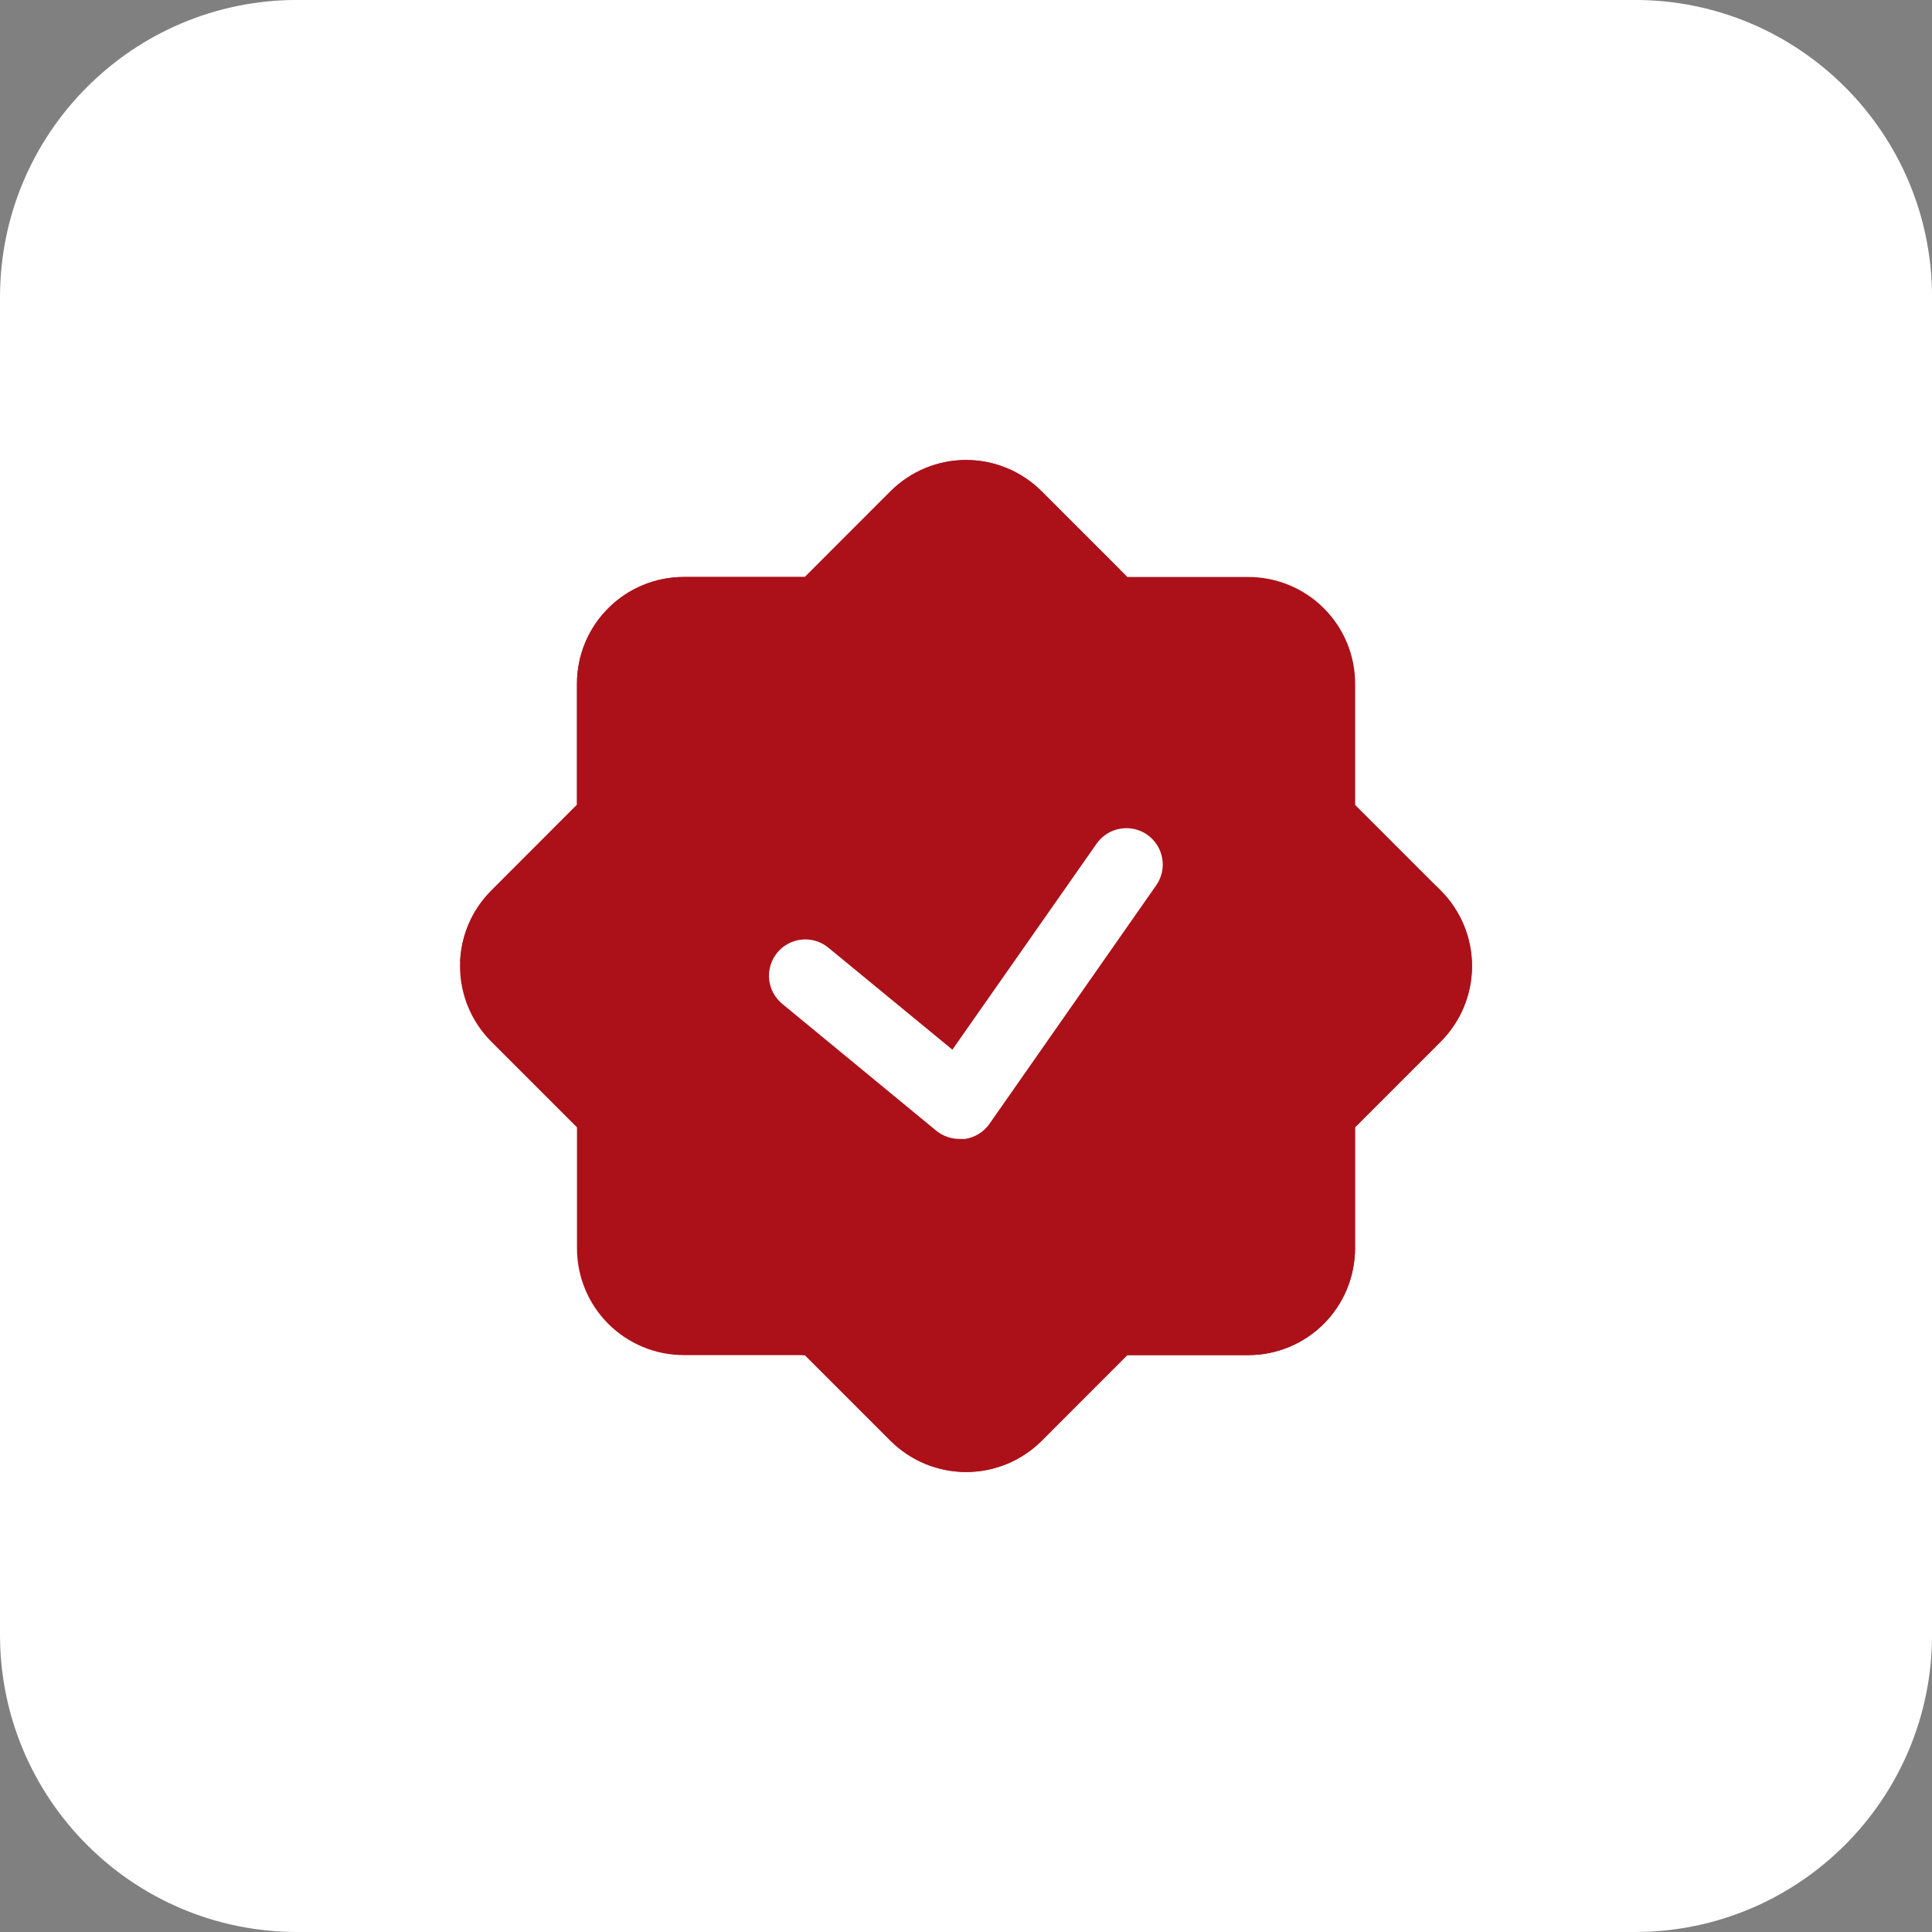
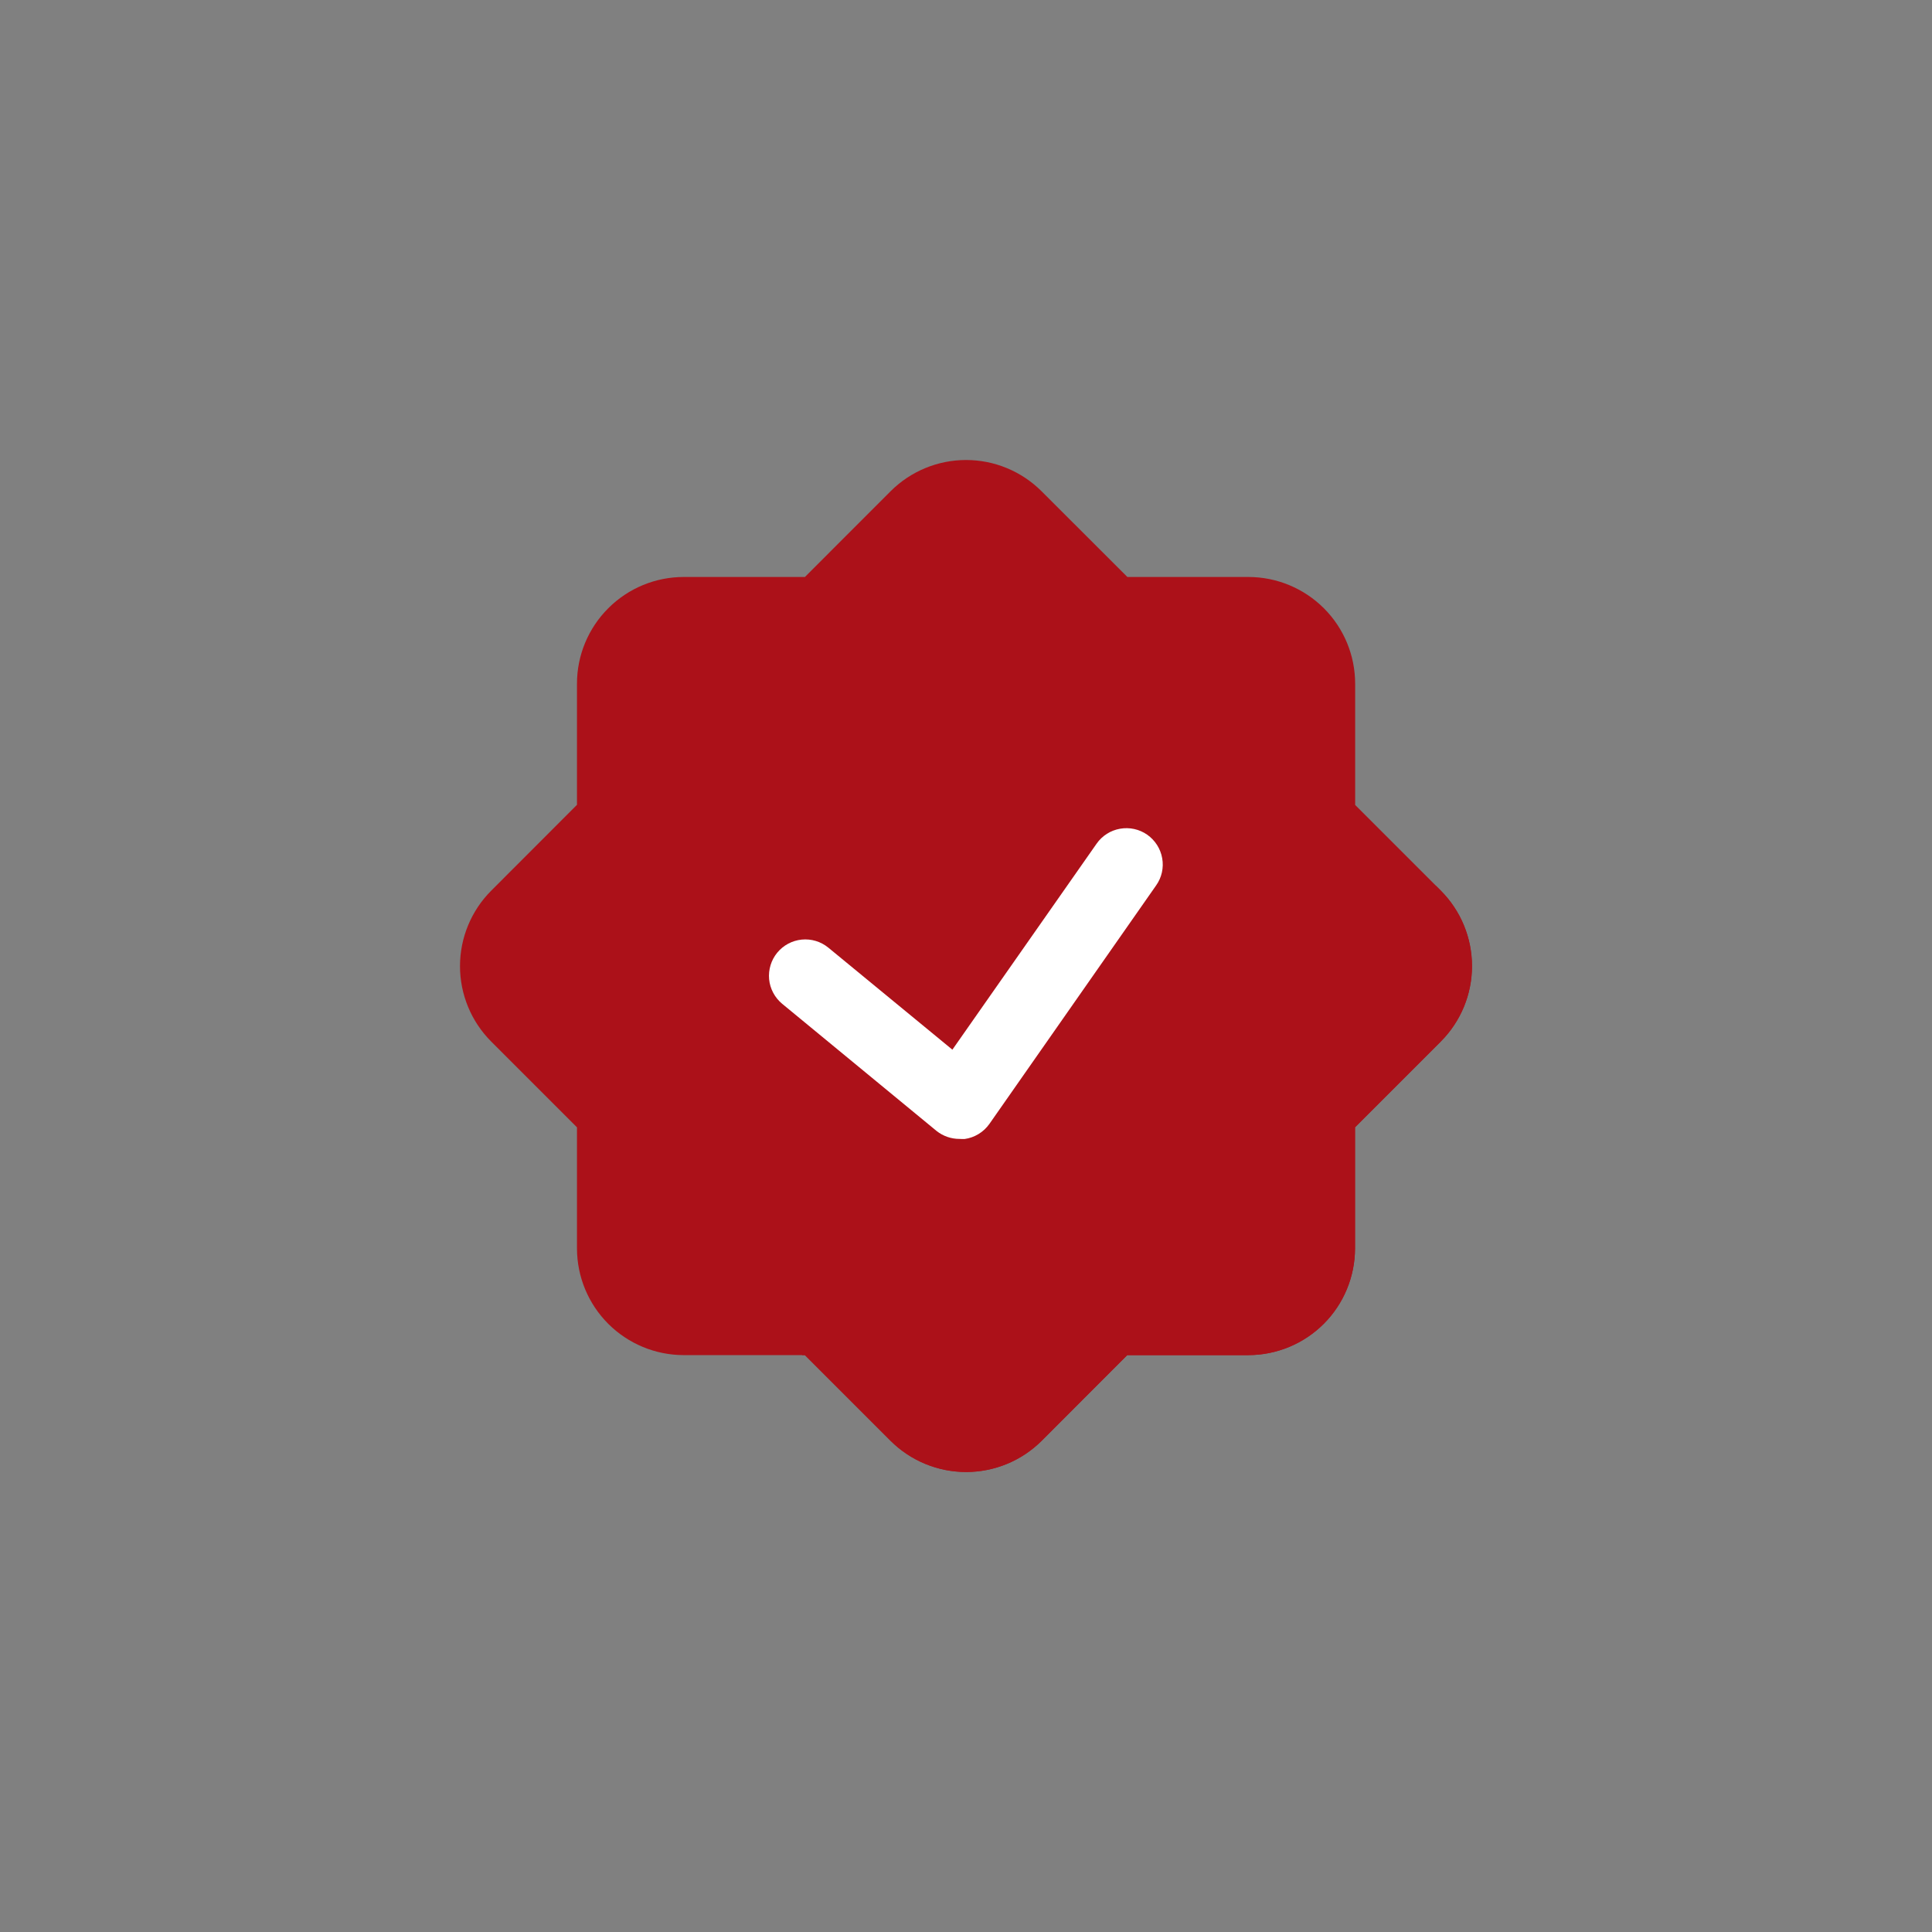
<svg xmlns="http://www.w3.org/2000/svg" fill="none" viewBox="0 0 42 42" height="42" width="42">
  <rect x="0" y="0" width="42" height="42" fill="#808080" stroke="none" />
-   <path fill="white" d="M35.539 -0.001H6.462C2.893 -0.001 0 2.892 0 6.461V35.538C0 39.107 2.893 42 6.462 42H35.539C39.108 42 42.001 39.107 42.001 35.538V6.461C42.001 2.892 39.108 -0.001 35.539 -0.001Z" />
  <path fill="#AC1119" d="M31.324 19.363L29.46 17.499V14.865C29.46 14.249 29.216 13.659 28.781 13.224C28.346 12.789 27.756 12.544 27.141 12.543H24.508L22.641 10.678C22.206 10.244 21.616 10 21.001 10C20.387 10 19.797 10.244 19.362 10.678L17.498 12.543H14.864C14.249 12.543 13.659 12.787 13.224 13.222C12.788 13.657 12.543 14.247 12.543 14.862V17.496L10.678 19.363C10.244 19.798 10 20.388 10 21.003C10 21.618 10.244 22.207 10.678 22.642L12.543 24.507V27.141C12.544 27.755 12.789 28.345 13.223 28.779C13.658 29.213 14.247 29.458 14.861 29.459H17.495L19.359 31.323C19.795 31.757 20.384 32 20.999 32C21.613 32 22.203 31.757 22.638 31.323L24.505 29.459H27.139C27.753 29.458 28.343 29.213 28.777 28.779C29.212 28.344 29.456 27.754 29.457 27.14V24.506L31.322 22.641C31.756 22.206 32 21.616 32 21.002C32 20.387 31.756 19.797 31.322 19.362L31.324 19.363Z" />
  <path fill="#AC1119" d="M17.437 29.459H17.503L19.367 31.323C19.803 31.757 20.392 32 21.007 32C21.621 32 22.21 31.757 22.646 31.323L24.505 29.459H27.139C27.753 29.458 28.343 29.213 28.777 28.779C29.212 28.344 29.456 27.754 29.457 27.14V24.506L31.322 22.641C31.756 22.206 32 21.616 32 21.002C32 20.387 31.756 19.797 31.322 19.362L31.216 19.258C28.048 18.858 24.848 19.695 22.281 21.595C19.715 23.495 17.98 26.311 17.437 29.459Z" />
-   <path fill="#AC1119" d="M24.337 12.375L22.641 10.678C22.206 10.244 21.616 10 21.001 10C20.387 10 19.797 10.244 19.362 10.678L17.498 12.543H14.864C14.249 12.543 13.659 12.787 13.224 13.222C12.788 13.657 12.543 14.247 12.543 14.862V17.496L10.678 19.363C10.265 19.776 10.024 20.33 10.004 20.913C10.816 21.078 11.641 21.161 12.469 21.162C15.127 21.162 17.715 20.308 19.852 18.726C21.988 17.144 23.56 14.917 24.337 12.375Z" />
  <path fill="white" d="M20.86 24.759C20.679 24.76 20.502 24.699 20.36 24.586L17.003 21.821C16.842 21.687 16.74 21.495 16.72 21.288C16.701 21.079 16.764 20.872 16.896 20.711C17.029 20.549 17.22 20.447 17.428 20.426C17.636 20.405 17.844 20.468 18.006 20.6L20.704 22.819L23.839 18.341C23.959 18.169 24.142 18.052 24.349 18.016C24.555 17.979 24.768 18.026 24.94 18.146C25.111 18.267 25.229 18.45 25.265 18.657C25.302 18.863 25.255 19.076 25.134 19.247L21.51 24.431C21.447 24.52 21.367 24.596 21.274 24.652C21.181 24.709 21.078 24.746 20.97 24.761C20.933 24.762 20.897 24.761 20.86 24.759Z" />
</svg>